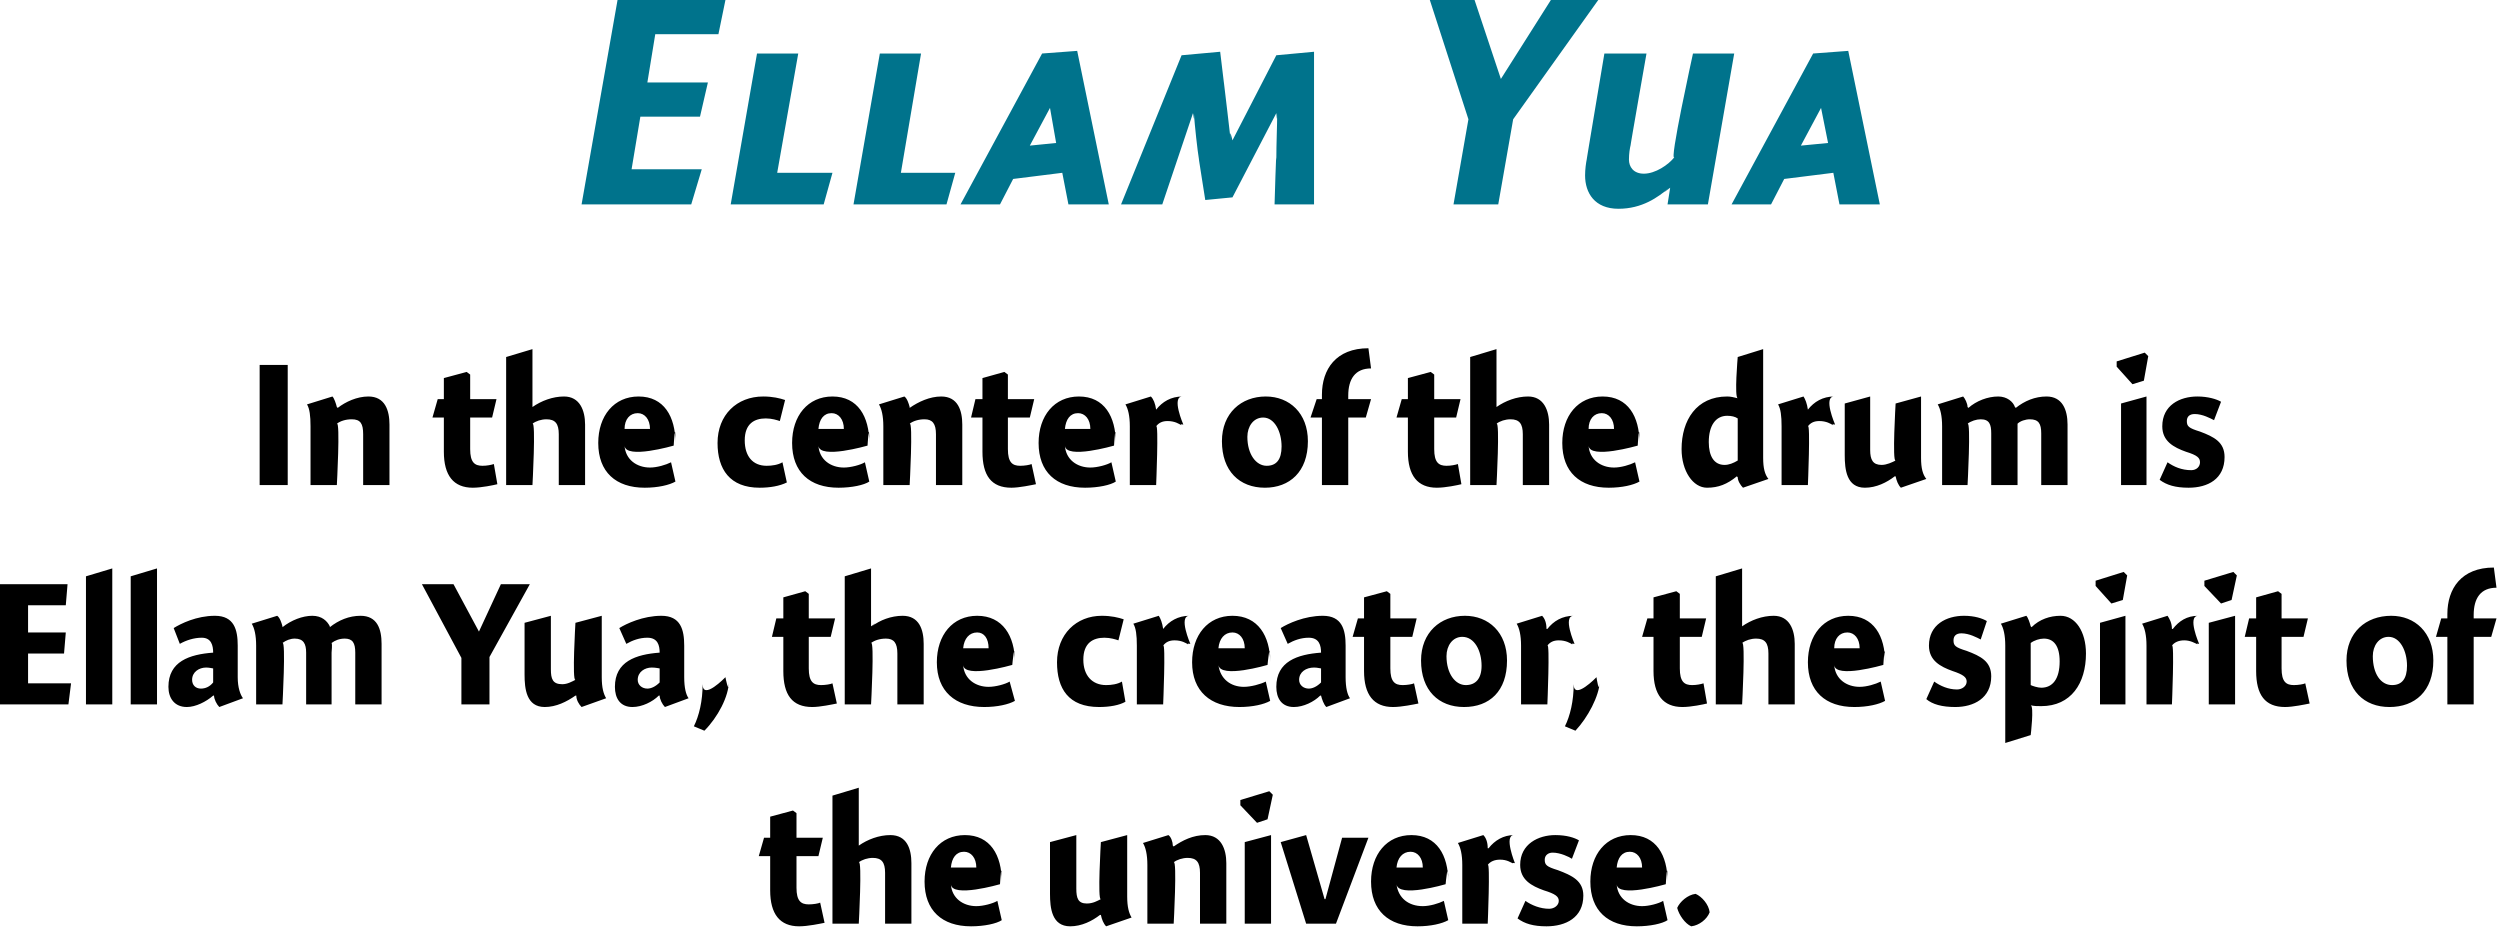
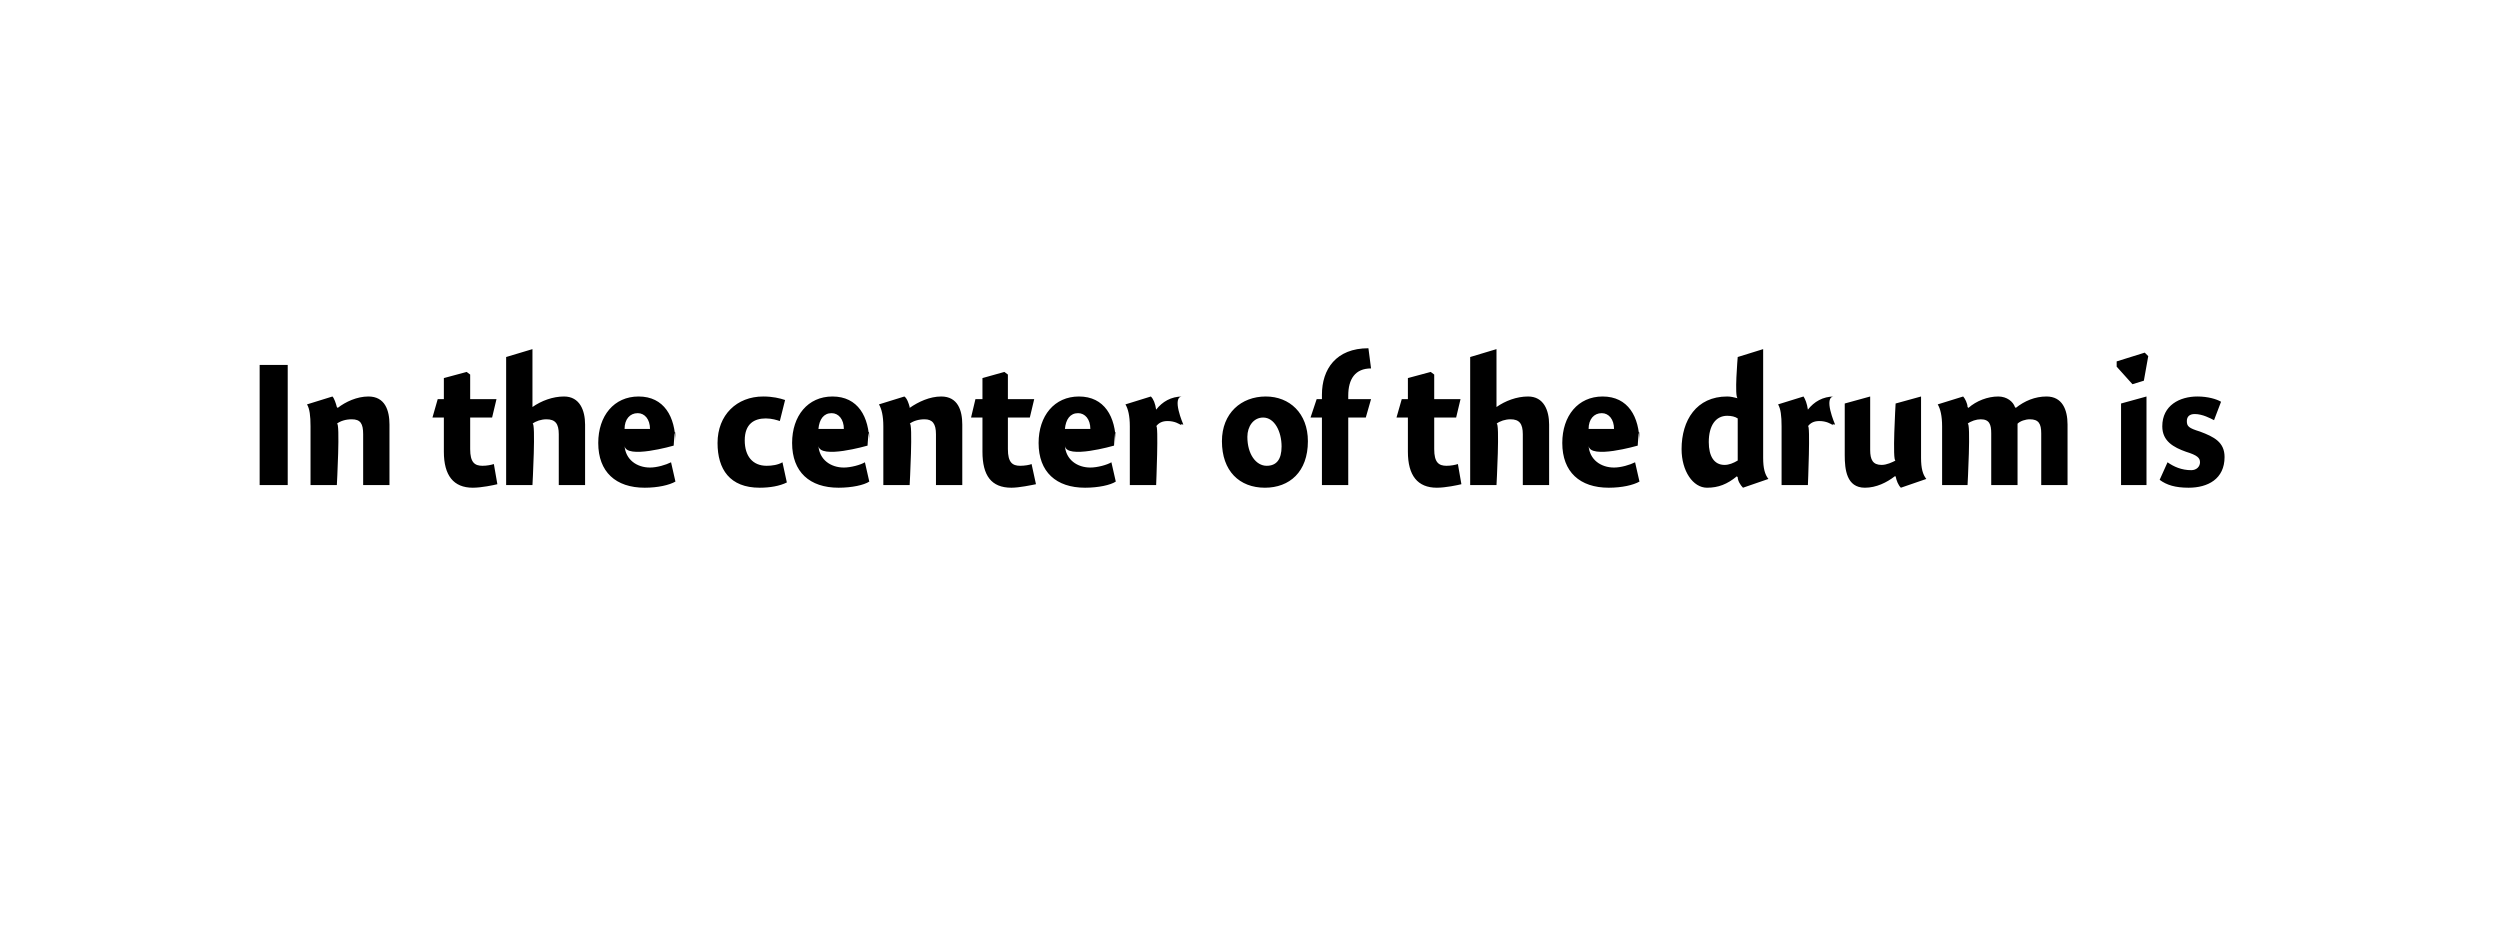
<svg xmlns="http://www.w3.org/2000/svg" version="1.1" style="left: 2.66% !important; width: 95.49% !important;top: 2.85% !important; height71.34% !important;" width="285px" height="106px" viewBox="0 0 285 106">
  <desc>Ellam Yua In the center of the drum is Ellam Yua, the creator, the spirit of the universe.</desc>
  <defs />
  <g id="Group13200">
-     <path d="M 93.8 95.5 L 93.3 97.6 L 90.8 97.6 C 90.8 97.6 90.8 102.7 90.8 101.2 C 90.8 102.7 91.3 103.1 92.2 103.1 C 92.7 103.1 93.3 103.0 93.5 102.9 C 93.5 102.9 94.0 105.2 94.0 105.2 C 93.5 105.3 92.1 105.6 91.1 105.6 C 88.9 105.6 87.8 104.2 87.8 101.5 C 87.8 104.2 87.8 97.6 87.8 97.6 L 86.5 97.6 L 87.1 95.5 L 87.8 95.5 L 87.8 93.1 L 90.4 92.4 L 90.8 92.7 L 90.8 95.5 L 93.8 95.5 Z M 97.9 96.4 C 97.9 96.4 98.9 95.7 97.9 96.4 C 98.9 95.7 100.2 95.2 101.5 95.2 C 103.4 95.2 103.9 96.8 103.9 98.4 C 103.9 96.8 103.9 105.3 103.9 105.3 L 100.9 105.3 C 100.9 105.3 100.9 98.3 100.9 99.5 C 100.9 98.3 100.5 97.8 99.5 97.8 C 98.9 97.8 98.3 98.0 97.9 98.3 C 98.3 98.0 97.9 105.3 97.9 105.3 L 94.9 105.3 L 94.9 90.7 L 97.9 89.8 L 97.9 96.4 Z M 111.3 103.3 C 112.1 103.3 113.2 103.0 113.7 102.7 C 113.7 102.7 114.2 104.9 114.2 104.9 C 113.6 105.3 112.2 105.6 110.7 105.6 C 107.4 105.6 105.4 103.8 105.4 100.5 C 105.4 97.4 107.2 95.2 110.0 95.2 C 112.9 95.2 114.2 97.5 114.2 100.5 C 114.2 97.5 114.0 100.8 114.0 100.8 C 114.0 100.8 108.5 102.4 108.4 100.8 C 108.5 102.4 109.8 103.3 111.3 103.3 Z M 111.3 98.9 C 111.3 97.8 110.7 97.1 109.9 97.1 C 109.0 97.1 108.5 97.8 108.4 98.9 C 108.4 98.9 111.3 98.9 111.3 98.9 Z M 128.5 102.2 C 128.5 103.4 128.7 104.1 129.0 104.6 C 129.0 104.6 126.1 105.6 126.1 105.6 C 125.8 105.3 125.6 104.8 125.5 104.3 C 125.5 104.3 125.4 104.3 125.4 104.3 C 124.5 105.0 123.3 105.6 122.0 105.6 C 119.9 105.6 119.7 103.5 119.7 101.9 C 119.7 103.5 119.7 96.0 119.7 96.0 L 122.7 95.2 C 122.7 95.2 122.7 102.4 122.7 101.3 C 122.7 102.4 122.9 103.0 123.9 103.0 C 124.6 103.0 125.1 102.7 125.5 102.5 C 125.1 102.7 125.5 96.0 125.5 96.0 L 128.5 95.2 C 128.5 95.2 128.5 103.4 128.5 102.2 Z M 133.7 96.4 C 133.7 96.4 133.8 96.5 133.8 96.5 C 134.8 95.8 136.0 95.2 137.4 95.2 C 139.2 95.2 139.8 96.8 139.8 98.4 C 139.8 96.8 139.8 105.3 139.8 105.3 L 136.8 105.3 C 136.8 105.3 136.8 98.3 136.8 99.5 C 136.8 98.3 136.4 97.8 135.4 97.8 C 134.8 97.8 134.2 98.0 133.8 98.3 C 134.2 98.0 133.8 105.3 133.8 105.3 L 130.8 105.3 C 130.8 105.3 130.8 97.4 130.8 98.6 C 130.8 97.4 130.6 96.6 130.3 96.1 C 130.3 96.1 133.2 95.2 133.2 95.2 C 133.5 95.4 133.7 96.0 133.7 96.4 Z M 141.9 105.3 L 141.9 96.0 L 144.9 95.2 L 144.9 105.3 L 141.9 105.3 Z M 145.1 90.6 L 144.5 93.4 L 143.3 93.8 L 141.4 91.8 L 141.4 91.2 L 144.7 90.2 L 145.1 90.6 Z M 153.0 95.5 L 156.0 95.5 L 152.3 105.3 L 148.9 105.3 L 146.0 96.0 L 148.9 95.2 L 151.0 102.5 L 151.1 102.5 L 153.0 95.5 Z M 162.2 103.3 C 163.0 103.3 164.0 103.0 164.6 102.7 C 164.6 102.7 165.1 104.9 165.1 104.9 C 164.4 105.3 163.1 105.6 161.6 105.6 C 158.3 105.6 156.3 103.8 156.3 100.5 C 156.3 97.4 158.1 95.2 160.9 95.2 C 163.8 95.2 165.1 97.5 165.1 100.5 C 165.1 97.5 164.8 100.8 164.8 100.8 C 164.8 100.8 159.4 102.4 159.2 100.8 C 159.4 102.4 160.6 103.3 162.2 103.3 Z M 162.2 98.9 C 162.2 97.8 161.6 97.1 160.8 97.1 C 159.9 97.1 159.3 97.8 159.2 98.9 C 159.2 98.9 162.2 98.9 162.2 98.9 Z M 169.6 96.7 C 169.6 96.7 169.7 96.7 169.7 96.7 C 170.4 95.8 171.4 95.2 172.6 95.2 C 171.4 95.2 172.7 98.4 172.7 98.4 C 172.7 98.4 172.2 98.3 172.6 98.5 C 172.2 98.3 171.8 98.0 171.0 98.0 C 170.4 98.0 169.9 98.2 169.6 98.6 C 169.9 98.2 169.6 105.3 169.6 105.3 L 166.7 105.3 C 166.7 105.3 166.7 97.4 166.7 98.6 C 166.7 97.4 166.5 96.6 166.2 96.1 C 166.2 96.1 169.1 95.2 169.1 95.2 C 169.4 95.5 169.6 96.0 169.6 96.7 Z M 179.2 97.9 C 178.9 97.7 177.9 97.2 177.0 97.2 C 176.5 97.2 176.1 97.5 176.1 98.0 C 176.1 98.6 176.3 98.8 177.6 99.2 C 179.2 99.8 180.5 100.4 180.5 102.1 C 180.5 104.6 178.5 105.6 176.3 105.6 C 174.8 105.6 173.8 105.3 173.0 104.7 C 173.0 104.7 173.9 102.7 173.9 102.7 C 174.6 103.2 175.6 103.6 176.6 103.6 C 177.2 103.6 177.7 103.2 177.7 102.7 C 177.7 102.2 177.3 101.9 176.0 101.5 C 174.6 101.0 173.3 100.3 173.3 98.6 C 173.3 96.2 175.4 95.2 177.3 95.2 C 178.6 95.2 179.5 95.5 180.0 95.8 C 180.0 95.8 179.2 97.9 179.2 97.9 Z M 187.2 103.3 C 188.0 103.3 189.1 103.0 189.6 102.7 C 189.6 102.7 190.1 104.9 190.1 104.9 C 189.5 105.3 188.1 105.6 186.6 105.6 C 183.3 105.6 181.3 103.8 181.3 100.5 C 181.3 97.4 183.1 95.2 185.9 95.2 C 188.8 95.2 190.1 97.5 190.1 100.5 C 190.1 97.5 189.9 100.8 189.9 100.8 C 189.9 100.8 184.4 102.4 184.3 100.8 C 184.4 102.4 185.7 103.3 187.2 103.3 Z M 187.2 98.9 C 187.2 97.8 186.6 97.1 185.8 97.1 C 184.9 97.1 184.4 97.8 184.3 98.9 C 184.3 98.9 187.2 98.9 187.2 98.9 Z M 194.9 104.0 C 194.6 104.8 193.7 105.5 192.8 105.6 C 192.1 105.3 191.4 104.3 191.2 103.5 C 191.5 102.8 192.4 102.0 193.3 101.9 C 194.0 102.2 194.8 103.1 194.9 104.0 Z " stroke="none" fill="#000" />
-     <path d="M 3.2 72.1 L 7.5 72.1 L 7.3 74.5 L 3.2 74.5 L 3.2 77.9 L 8.1 77.9 L 7.8 80.3 L 0.0 80.3 L 0.0 66.6 L 7.7 66.6 L 7.5 69.0 L 3.2 69.0 L 3.2 72.1 Z M 12.8 80.3 L 9.8 80.3 L 9.8 65.7 L 12.8 64.8 L 12.8 80.3 Z M 17.9 80.3 L 14.9 80.3 L 14.9 65.7 L 17.9 64.8 L 17.9 80.3 Z M 25.0 80.6 C 24.7 80.3 24.4 79.7 24.4 79.3 C 24.4 79.3 24.3 79.3 24.3 79.3 C 23.5 80.0 22.3 80.6 21.3 80.6 C 19.9 80.6 19.2 79.6 19.2 78.3 C 19.2 75.4 21.6 74.6 24.3 74.4 C 24.3 73.6 24.1 72.7 23.0 72.7 C 22.1 72.7 21.2 73.0 20.5 73.4 C 20.5 73.4 19.8 71.6 19.8 71.6 C 20.6 71.1 22.4 70.2 24.5 70.2 C 26.7 70.2 27.1 71.8 27.1 73.6 C 27.1 73.6 27.1 77.2 27.1 77.2 C 27.1 78.4 27.4 79.2 27.7 79.6 C 27.7 79.6 25.0 80.6 25.0 80.6 Z M 24.3 76.2 C 24.2 76.2 23.9 76.1 23.5 76.1 C 22.7 76.1 21.9 76.6 21.9 77.5 C 21.9 78.1 22.3 78.5 22.9 78.5 C 23.4 78.5 23.9 78.3 24.3 77.8 C 24.3 77.8 24.3 76.2 24.3 76.2 Z M 32.2 71.4 C 32.2 71.4 32.2 71.5 32.2 71.5 C 33.2 70.7 34.5 70.2 35.6 70.2 C 36.7 70.2 37.3 70.8 37.6 71.4 C 37.6 71.4 37.6 71.5 37.6 71.5 C 38.6 70.7 39.8 70.2 41.1 70.2 C 43.0 70.2 43.5 71.7 43.5 73.4 C 43.5 71.7 43.5 80.3 43.5 80.3 L 40.5 80.3 C 40.5 80.3 40.5 73.3 40.5 74.4 C 40.5 73.3 40.2 72.8 39.3 72.8 C 38.7 72.8 38.2 73.0 37.8 73.3 C 37.9 73.5 37.8 74.2 37.8 74.4 C 37.8 74.2 37.8 80.3 37.8 80.3 L 34.9 80.3 C 34.9 80.3 34.9 73.4 34.9 74.4 C 34.9 73.4 34.6 72.8 33.6 72.8 C 33.1 72.8 32.6 73.0 32.2 73.3 C 32.6 73.0 32.2 80.3 32.2 80.3 L 29.2 80.3 C 29.2 80.3 29.2 72.4 29.2 73.6 C 29.2 72.4 29.0 71.6 28.7 71.1 C 28.7 71.1 31.6 70.2 31.6 70.2 C 31.9 70.4 32.1 71.0 32.2 71.4 Z M 57.1 66.6 L 60.4 66.6 L 55.8 74.9 L 55.8 80.3 L 52.6 80.3 L 52.6 75.0 L 48.1 66.6 L 51.7 66.6 L 54.6 72.0 L 57.1 66.6 Z M 68.6 77.2 C 68.6 78.4 68.8 79.1 69.1 79.6 C 69.1 79.6 66.3 80.6 66.3 80.6 C 66.0 80.3 65.7 79.8 65.7 79.3 C 65.7 79.3 65.6 79.3 65.6 79.3 C 64.6 80.0 63.4 80.6 62.1 80.6 C 60.0 80.6 59.8 78.5 59.8 76.9 C 59.8 78.5 59.8 71.0 59.8 71.0 L 62.8 70.2 C 62.8 70.2 62.8 77.4 62.8 76.3 C 62.8 77.4 63.0 78.0 64.1 78.0 C 64.7 78.0 65.2 77.7 65.6 77.5 C 65.2 77.7 65.6 71.0 65.6 71.0 L 68.6 70.2 C 68.6 70.2 68.6 78.4 68.6 77.2 Z M 75.8 80.6 C 75.5 80.3 75.2 79.7 75.2 79.3 C 75.2 79.3 75.1 79.3 75.1 79.3 C 74.4 80.0 73.2 80.6 72.1 80.6 C 70.7 80.6 70.1 79.6 70.1 78.3 C 70.1 75.4 72.5 74.6 75.2 74.4 C 75.2 73.6 75.0 72.7 73.8 72.7 C 72.9 72.7 72.1 73.0 71.4 73.4 C 71.4 73.4 70.6 71.6 70.6 71.6 C 71.4 71.1 73.3 70.2 75.4 70.2 C 77.6 70.2 78.0 71.8 78.0 73.6 C 78.0 73.6 78.0 77.2 78.0 77.2 C 78.0 78.4 78.2 79.2 78.5 79.6 C 78.5 79.6 75.8 80.6 75.8 80.6 Z M 75.2 76.2 C 75.1 76.2 74.8 76.1 74.3 76.1 C 73.5 76.1 72.7 76.6 72.7 77.5 C 72.7 78.1 73.2 78.5 73.8 78.5 C 74.2 78.5 74.7 78.3 75.2 77.8 C 75.2 77.8 75.2 76.2 75.2 76.2 Z M 83.1 77.6 C 83.1 79.4 81.8 81.8 80.3 83.3 C 80.3 83.3 79.1 82.8 79.1 82.8 C 79.7 81.6 80.1 79.9 80.1 78.0 C 80.1 79.9 82.7 77.2 82.7 77.2 C 82.7 77.2 83.1 79.4 83.1 77.6 Z M 95.2 70.5 L 94.7 72.6 L 92.2 72.6 C 92.2 72.6 92.2 77.7 92.2 76.2 C 92.2 77.7 92.7 78.1 93.6 78.1 C 94.1 78.1 94.7 78.0 94.9 77.9 C 94.9 77.9 95.4 80.2 95.4 80.2 C 94.9 80.3 93.5 80.6 92.6 80.6 C 90.3 80.6 89.3 79.2 89.3 76.5 C 89.3 79.2 89.3 72.6 89.3 72.6 L 88.0 72.6 L 88.5 70.5 L 89.3 70.5 L 89.3 68.1 L 91.8 67.4 L 92.2 67.7 L 92.2 70.5 L 95.2 70.5 Z M 99.3 71.4 C 99.3 71.4 100.3 70.7 99.4 71.4 C 100.3 70.7 101.6 70.2 102.9 70.2 C 104.8 70.2 105.3 71.8 105.3 73.4 C 105.3 71.8 105.3 80.3 105.3 80.3 L 102.3 80.3 C 102.3 80.3 102.3 73.3 102.3 74.5 C 102.3 73.3 101.9 72.8 101.0 72.8 C 100.3 72.8 99.7 73.0 99.3 73.3 C 99.7 73.0 99.3 80.3 99.3 80.3 L 96.3 80.3 L 96.3 65.7 L 99.3 64.8 L 99.3 71.4 Z M 112.7 78.3 C 113.5 78.3 114.6 78.0 115.1 77.7 C 115.1 77.7 115.7 79.9 115.7 79.9 C 115.0 80.3 113.7 80.6 112.2 80.6 C 108.9 80.6 106.8 78.8 106.8 75.5 C 106.8 72.4 108.6 70.2 111.4 70.2 C 114.3 70.2 115.7 72.5 115.7 75.5 C 115.7 72.5 115.4 75.8 115.4 75.8 C 115.4 75.8 109.9 77.4 109.8 75.8 C 109.9 77.4 111.2 78.3 112.7 78.3 Z M 112.7 73.9 C 112.7 72.8 112.2 72.1 111.4 72.1 C 110.5 72.1 109.9 72.8 109.8 73.9 C 109.8 73.9 112.7 73.9 112.7 73.9 Z M 127.5 73.0 C 127.2 72.9 126.6 72.7 125.9 72.7 C 124.6 72.7 123.5 73.3 123.5 75.2 C 123.5 77.0 124.5 78.1 126.1 78.1 C 126.7 78.1 127.4 78.0 127.9 77.7 C 127.9 77.7 128.3 80.0 128.3 80.0 C 127.6 80.4 126.5 80.6 125.3 80.6 C 121.8 80.6 120.5 78.5 120.5 75.5 C 120.5 72.3 122.7 70.2 125.6 70.2 C 126.7 70.2 127.5 70.4 128.1 70.6 C 128.1 70.6 127.5 73.0 127.5 73.0 Z M 132.6 71.7 C 132.6 71.7 132.6 71.7 132.6 71.7 C 133.3 70.8 134.3 70.2 135.6 70.2 C 134.3 70.2 135.7 73.4 135.7 73.4 C 135.7 73.4 135.2 73.3 135.5 73.5 C 135.2 73.3 134.7 73.0 133.9 73.0 C 133.3 73.0 132.9 73.2 132.6 73.6 C 132.9 73.2 132.6 80.3 132.6 80.3 L 129.6 80.3 C 129.6 80.3 129.6 72.4 129.6 73.6 C 129.6 72.4 129.5 71.6 129.2 71.1 C 129.2 71.1 132.1 70.2 132.1 70.2 C 132.3 70.5 132.5 71.0 132.6 71.7 Z M 141.8 78.3 C 142.6 78.3 143.7 78.0 144.3 77.7 C 144.3 77.7 144.8 79.9 144.8 79.9 C 144.1 80.3 142.8 80.6 141.3 80.6 C 138.0 80.6 135.9 78.8 135.9 75.5 C 135.9 72.4 137.7 70.2 140.5 70.2 C 143.4 70.2 144.8 72.5 144.8 75.5 C 144.8 72.5 144.5 75.8 144.5 75.8 C 144.5 75.8 139.1 77.4 138.9 75.8 C 139.1 77.4 140.3 78.3 141.8 78.3 Z M 141.9 73.9 C 141.9 72.8 141.3 72.1 140.5 72.1 C 139.6 72.1 139.0 72.8 138.9 73.9 C 138.9 73.9 141.9 73.9 141.9 73.9 Z M 151.2 80.6 C 150.9 80.3 150.7 79.7 150.6 79.3 C 150.6 79.3 150.5 79.3 150.5 79.3 C 149.8 80.0 148.6 80.6 147.5 80.6 C 146.1 80.6 145.5 79.6 145.5 78.3 C 145.5 75.4 147.9 74.6 150.6 74.4 C 150.6 73.6 150.4 72.7 149.2 72.7 C 148.3 72.7 147.5 73.0 146.8 73.4 C 146.8 73.4 146.0 71.6 146.0 71.6 C 146.8 71.1 148.7 70.2 150.8 70.2 C 153.0 70.2 153.4 71.8 153.4 73.6 C 153.4 73.6 153.4 77.2 153.4 77.2 C 153.4 78.4 153.6 79.2 153.9 79.6 C 153.9 79.6 151.2 80.6 151.2 80.6 Z M 150.6 76.2 C 150.5 76.2 150.2 76.1 149.8 76.1 C 148.9 76.1 148.1 76.6 148.1 77.5 C 148.1 78.1 148.6 78.5 149.2 78.5 C 149.6 78.5 150.1 78.3 150.6 77.8 C 150.6 77.8 150.6 76.2 150.6 76.2 Z M 161.5 70.5 L 161.0 72.6 L 158.5 72.6 C 158.5 72.6 158.5 77.7 158.5 76.2 C 158.5 77.7 159.0 78.1 159.9 78.1 C 160.4 78.1 161.0 78.0 161.2 77.9 C 161.2 77.9 161.7 80.2 161.7 80.2 C 161.2 80.3 159.8 80.6 158.8 80.6 C 156.6 80.6 155.5 79.2 155.5 76.5 C 155.5 79.2 155.5 72.6 155.5 72.6 L 154.2 72.6 L 154.8 70.5 L 155.5 70.5 L 155.5 68.1 L 158.1 67.4 L 158.5 67.7 L 158.5 70.5 L 161.5 70.5 Z M 166.9 80.6 C 164.0 80.6 162.0 78.7 162.0 75.3 C 162.0 72.1 164.2 70.2 167.0 70.2 C 169.7 70.2 171.8 72.1 171.8 75.3 C 171.8 78.8 169.8 80.6 166.9 80.6 Z M 166.7 72.6 C 165.6 72.6 164.9 73.6 164.9 74.8 C 164.9 76.8 165.9 78.1 167.1 78.1 C 168.2 78.1 168.9 77.4 168.9 75.9 C 168.9 74.2 168.1 72.6 166.7 72.6 Z M 176.3 71.7 C 176.3 71.7 176.4 71.7 176.4 71.7 C 177.1 70.8 178.1 70.2 179.4 70.2 C 178.1 70.2 179.5 73.4 179.5 73.4 C 179.5 73.4 179.0 73.3 179.3 73.5 C 179.0 73.3 178.5 73.0 177.7 73.0 C 177.1 73.0 176.7 73.2 176.4 73.6 C 176.7 73.2 176.4 80.3 176.4 80.3 L 173.4 80.3 C 173.4 80.3 173.4 72.4 173.4 73.6 C 173.4 72.4 173.2 71.6 172.9 71.1 C 172.9 71.1 175.8 70.2 175.8 70.2 C 176.1 70.5 176.3 71.0 176.3 71.7 Z M 182.4 77.6 C 182.3 79.4 181.0 81.8 179.6 83.3 C 179.6 83.3 178.4 82.8 178.4 82.8 C 179.0 81.6 179.4 79.9 179.4 78.0 C 179.4 79.9 182.0 77.2 182.0 77.2 C 182.0 77.2 182.3 79.4 182.4 77.6 Z M 194.5 70.5 L 194.0 72.6 L 191.5 72.6 C 191.5 72.6 191.5 77.7 191.5 76.2 C 191.5 77.7 192.0 78.1 192.9 78.1 C 193.4 78.1 193.9 78.0 194.2 77.9 C 194.2 77.9 194.6 80.2 194.6 80.2 C 194.2 80.3 192.8 80.6 191.8 80.6 C 189.6 80.6 188.5 79.2 188.5 76.5 C 188.5 79.2 188.5 72.6 188.5 72.6 L 187.2 72.6 L 187.8 70.5 L 188.5 70.5 L 188.5 68.1 L 191.1 67.4 L 191.5 67.7 L 191.5 70.5 L 194.5 70.5 Z M 198.6 71.4 C 198.6 71.4 199.6 70.7 198.6 71.4 C 199.6 70.7 200.9 70.2 202.2 70.2 C 204.0 70.2 204.6 71.8 204.6 73.4 C 204.6 71.8 204.6 80.3 204.6 80.3 L 201.6 80.3 C 201.6 80.3 201.6 73.3 201.6 74.5 C 201.6 73.3 201.2 72.8 200.2 72.8 C 199.6 72.8 199.0 73.0 198.6 73.3 C 199.0 73.0 198.6 80.3 198.6 80.3 L 195.6 80.3 L 195.6 65.7 L 198.6 64.8 L 198.6 71.4 Z M 212.0 78.3 C 212.8 78.3 213.8 78.0 214.4 77.7 C 214.4 77.7 214.9 79.9 214.9 79.9 C 214.2 80.3 212.9 80.6 211.4 80.6 C 208.1 80.6 206.1 78.8 206.1 75.5 C 206.1 72.4 207.9 70.2 210.7 70.2 C 213.6 70.2 214.9 72.5 214.9 75.5 C 214.9 72.5 214.7 75.8 214.7 75.8 C 214.7 75.8 209.2 77.4 209.1 75.8 C 209.2 77.4 210.5 78.3 212.0 78.3 Z M 212.0 73.9 C 212.0 72.8 211.4 72.1 210.6 72.1 C 209.7 72.1 209.1 72.8 209.1 73.9 C 209.1 73.9 212.0 73.9 212.0 73.9 Z M 225.8 72.9 C 225.4 72.7 224.5 72.2 223.6 72.2 C 223.0 72.2 222.7 72.5 222.7 73.0 C 222.7 73.6 222.9 73.8 224.2 74.2 C 225.8 74.8 227.0 75.4 227.0 77.1 C 227.0 79.6 225.0 80.6 222.9 80.6 C 221.4 80.6 220.3 80.3 219.6 79.7 C 219.6 79.7 220.5 77.7 220.5 77.7 C 221.2 78.2 222.1 78.6 223.1 78.6 C 223.7 78.6 224.2 78.2 224.2 77.7 C 224.2 77.2 223.8 76.9 222.6 76.5 C 221.2 76.0 219.9 75.3 219.9 73.6 C 219.9 71.2 221.9 70.2 223.9 70.2 C 225.1 70.2 226.0 70.5 226.5 70.8 C 226.5 70.8 225.8 72.9 225.8 72.9 Z M 231.5 71.4 C 231.5 71.4 231.6 71.5 231.6 71.5 C 232.5 70.6 233.7 70.2 234.9 70.2 C 236.6 70.2 237.8 72.0 237.8 74.5 C 237.8 77.9 236.1 80.5 232.7 80.5 C 232.2 80.5 231.9 80.5 231.5 80.4 C 231.9 80.5 231.5 83.8 231.5 83.8 L 228.6 84.7 C 228.6 84.7 228.6 72.4 228.6 73.6 C 228.6 72.4 228.4 71.6 228.1 71.1 C 228.1 71.1 231.0 70.2 231.0 70.2 C 231.2 70.4 231.4 71.0 231.5 71.4 Z M 232.7 78.4 C 234.0 78.4 234.8 77.4 234.8 75.4 C 234.8 73.6 234.1 72.8 233.0 72.8 C 232.5 72.8 231.9 73.0 231.5 73.3 C 231.5 73.3 231.5 78.1 231.5 78.1 C 231.7 78.2 232.3 78.4 232.7 78.4 Z M 239.4 80.3 L 239.4 71.0 L 242.3 70.2 L 242.3 80.3 L 239.4 80.3 Z M 242.5 65.6 L 242.0 68.4 L 240.7 68.8 L 238.9 66.8 L 238.9 66.2 L 242.1 65.2 L 242.5 65.6 Z M 247.6 71.7 C 247.6 71.7 247.7 71.7 247.7 71.7 C 248.4 70.8 249.3 70.2 250.6 70.2 C 249.3 70.2 250.7 73.4 250.7 73.4 C 250.7 73.4 250.2 73.3 250.6 73.5 C 250.2 73.3 249.7 73.0 249.0 73.0 C 248.4 73.0 247.9 73.2 247.6 73.6 C 247.9 73.2 247.6 80.3 247.6 80.3 L 244.7 80.3 C 244.7 80.3 244.7 72.4 244.7 73.6 C 244.7 72.4 244.5 71.6 244.2 71.1 C 244.2 71.1 247.1 70.2 247.1 70.2 C 247.3 70.5 247.6 71.0 247.6 71.7 Z M 251.8 80.3 L 251.8 71.0 L 254.8 70.2 L 254.8 80.3 L 251.8 80.3 Z M 255.0 65.6 L 254.4 68.4 L 253.2 68.8 L 251.3 66.8 L 251.3 66.2 L 254.6 65.2 L 255.0 65.6 Z M 263.1 70.5 L 262.6 72.6 L 260.1 72.6 C 260.1 72.6 260.1 77.7 260.1 76.2 C 260.1 77.7 260.6 78.1 261.5 78.1 C 262.0 78.1 262.6 78.0 262.8 77.9 C 262.8 77.9 263.3 80.2 263.3 80.2 C 262.8 80.3 261.4 80.6 260.5 80.6 C 258.2 80.6 257.2 79.2 257.2 76.5 C 257.2 79.2 257.2 72.6 257.2 72.6 L 255.9 72.6 L 256.4 70.5 L 257.2 70.5 L 257.2 68.1 L 259.7 67.4 L 260.1 67.7 L 260.1 70.5 L 263.1 70.5 Z M 272.4 80.6 C 269.5 80.6 267.5 78.7 267.5 75.3 C 267.5 72.1 269.7 70.2 272.6 70.2 C 275.3 70.2 277.4 72.1 277.4 75.3 C 277.4 78.8 275.3 80.6 272.4 80.6 Z M 272.3 72.6 C 271.2 72.6 270.5 73.6 270.5 74.8 C 270.5 76.8 271.4 78.1 272.7 78.1 C 273.8 78.1 274.4 77.4 274.4 75.9 C 274.4 74.2 273.6 72.6 272.3 72.6 Z M 279.0 70.5 C 279.0 70.5 279.0 67.1 279.0 70.0 C 279.0 67.1 280.6 64.7 284.3 64.7 C 284.3 64.7 284.6 67.0 284.6 67.0 C 282.8 67.0 282.0 68.2 282.0 70.1 C 282.0 68.2 282.0 70.5 282.0 70.5 L 284.6 70.5 L 284.0 72.6 L 282.0 72.6 L 282.0 80.3 L 279.0 80.3 L 279.0 72.6 L 277.7 72.6 L 278.3 70.5 L 279.0 70.5 Z " stroke="none" fill="#000" />
    <path d="M 32.8 41.6 L 32.8 55.3 L 29.6 55.3 L 29.6 41.6 L 32.8 41.6 Z M 38.4 46.4 C 38.4 46.4 38.5 46.5 38.5 46.5 C 39.4 45.8 40.7 45.2 42.0 45.2 C 43.9 45.2 44.4 46.8 44.4 48.4 C 44.4 46.8 44.4 55.3 44.4 55.3 L 41.4 55.3 C 41.4 55.3 41.4 48.3 41.4 49.5 C 41.4 48.3 41.1 47.8 40.1 47.8 C 39.4 47.8 38.8 48.0 38.4 48.3 C 38.8 48.0 38.4 55.3 38.4 55.3 L 35.4 55.3 C 35.4 55.3 35.4 47.4 35.4 48.6 C 35.4 47.4 35.3 46.6 35.0 46.1 C 35.0 46.1 37.9 45.2 37.9 45.2 C 38.1 45.4 38.3 46.0 38.4 46.4 Z M 56.6 45.5 L 56.1 47.6 L 53.6 47.6 C 53.6 47.6 53.6 52.7 53.6 51.2 C 53.6 52.7 54.1 53.1 55.0 53.1 C 55.5 53.1 56.0 53.0 56.3 52.9 C 56.3 52.9 56.7 55.2 56.7 55.2 C 56.3 55.3 54.9 55.6 53.9 55.6 C 51.7 55.6 50.6 54.2 50.6 51.5 C 50.6 54.2 50.6 47.6 50.6 47.6 L 49.3 47.6 L 49.9 45.5 L 50.6 45.5 L 50.6 43.1 L 53.2 42.4 L 53.6 42.7 L 53.6 45.5 L 56.6 45.5 Z M 60.7 46.4 C 60.7 46.4 61.7 45.7 60.7 46.4 C 61.7 45.7 63.0 45.2 64.3 45.2 C 66.1 45.2 66.7 46.8 66.7 48.4 C 66.7 46.8 66.7 55.3 66.7 55.3 L 63.7 55.3 C 63.7 55.3 63.7 48.3 63.7 49.5 C 63.7 48.3 63.3 47.8 62.3 47.8 C 61.7 47.8 61.1 48.0 60.7 48.3 C 61.1 48.0 60.7 55.3 60.7 55.3 L 57.7 55.3 L 57.7 40.7 L 60.7 39.8 L 60.7 46.4 Z M 74.1 53.3 C 74.9 53.3 75.9 53.0 76.5 52.7 C 76.5 52.7 77.0 54.9 77.0 54.9 C 76.3 55.3 75.0 55.6 73.5 55.6 C 70.2 55.6 68.2 53.8 68.2 50.5 C 68.2 47.4 70.0 45.2 72.8 45.2 C 75.7 45.2 77.0 47.5 77.0 50.5 C 77.0 47.5 76.8 50.8 76.8 50.8 C 76.8 50.8 71.3 52.4 71.2 50.8 C 71.3 52.4 72.6 53.3 74.1 53.3 Z M 74.1 48.9 C 74.1 47.8 73.5 47.1 72.7 47.1 C 71.8 47.1 71.2 47.8 71.2 48.9 C 71.2 48.9 74.1 48.9 74.1 48.9 Z M 88.9 48.0 C 88.6 47.9 88.0 47.7 87.3 47.7 C 86.0 47.7 84.9 48.3 84.9 50.2 C 84.9 52.0 85.8 53.1 87.4 53.1 C 88.0 53.1 88.7 53.0 89.2 52.7 C 89.2 52.7 89.7 55.0 89.7 55.0 C 88.9 55.4 87.8 55.6 86.6 55.6 C 83.2 55.6 81.8 53.5 81.8 50.5 C 81.8 47.3 84.0 45.2 87.0 45.2 C 88.1 45.2 88.9 45.4 89.5 45.6 C 89.5 45.6 88.9 48.0 88.9 48.0 Z M 96.2 53.3 C 97.0 53.3 98.1 53.0 98.6 52.7 C 98.6 52.7 99.1 54.9 99.1 54.9 C 98.5 55.3 97.1 55.6 95.6 55.6 C 92.3 55.6 90.3 53.8 90.3 50.5 C 90.3 47.4 92.1 45.2 94.9 45.2 C 97.8 45.2 99.1 47.5 99.1 50.5 C 99.1 47.5 98.9 50.8 98.9 50.8 C 98.9 50.8 93.4 52.4 93.3 50.8 C 93.4 52.4 94.7 53.3 96.2 53.3 Z M 96.2 48.9 C 96.2 47.8 95.6 47.1 94.8 47.1 C 93.9 47.1 93.4 47.8 93.3 48.9 C 93.3 48.9 96.2 48.9 96.2 48.9 Z M 103.7 46.4 C 103.7 46.4 103.7 46.5 103.7 46.5 C 104.7 45.8 106.0 45.2 107.3 45.2 C 109.2 45.2 109.7 46.8 109.7 48.4 C 109.7 46.8 109.7 55.3 109.7 55.3 L 106.7 55.3 C 106.7 55.3 106.7 48.3 106.7 49.5 C 106.7 48.3 106.3 47.8 105.4 47.8 C 104.7 47.8 104.1 48.0 103.7 48.3 C 104.1 48.0 103.7 55.3 103.7 55.3 L 100.7 55.3 C 100.7 55.3 100.7 47.4 100.7 48.6 C 100.7 47.4 100.5 46.6 100.2 46.1 C 100.2 46.1 103.1 45.2 103.1 45.2 C 103.4 45.4 103.6 46.0 103.7 46.4 Z M 117.9 45.5 L 117.4 47.6 L 114.9 47.6 C 114.9 47.6 114.9 52.7 114.9 51.2 C 114.9 52.7 115.4 53.1 116.3 53.1 C 116.8 53.1 117.4 53.0 117.6 52.9 C 117.6 52.9 118.1 55.2 118.1 55.2 C 117.6 55.3 116.2 55.6 115.3 55.6 C 113.0 55.6 112.0 54.2 112.0 51.5 C 112.0 54.2 112.0 47.6 112.0 47.6 L 110.7 47.6 L 111.2 45.5 L 112.0 45.5 L 112.0 43.1 L 114.5 42.4 L 114.9 42.7 L 114.9 45.5 L 117.9 45.5 Z M 124.3 53.3 C 125.1 53.3 126.2 53.0 126.7 52.7 C 126.7 52.7 127.2 54.9 127.2 54.9 C 126.6 55.3 125.2 55.6 123.7 55.6 C 120.4 55.6 118.4 53.8 118.4 50.5 C 118.4 47.4 120.2 45.2 123.0 45.2 C 125.9 45.2 127.2 47.5 127.2 50.5 C 127.2 47.5 127.0 50.8 127.0 50.8 C 127.0 50.8 121.5 52.4 121.4 50.8 C 121.5 52.4 122.8 53.3 124.3 53.3 Z M 124.3 48.9 C 124.3 47.8 123.7 47.1 122.9 47.1 C 122.0 47.1 121.5 47.8 121.4 48.9 C 121.4 48.9 124.3 48.9 124.3 48.9 Z M 131.8 46.7 C 131.8 46.7 131.8 46.7 131.8 46.7 C 132.5 45.8 133.5 45.2 134.8 45.2 C 133.5 45.2 134.9 48.4 134.9 48.4 C 134.9 48.4 134.4 48.3 134.7 48.5 C 134.4 48.3 133.9 48.0 133.1 48.0 C 132.5 48.0 132.1 48.2 131.8 48.6 C 132.1 48.2 131.8 55.3 131.8 55.3 L 128.8 55.3 C 128.8 55.3 128.8 47.4 128.8 48.6 C 128.8 47.4 128.6 46.6 128.3 46.1 C 128.3 46.1 131.2 45.2 131.2 45.2 C 131.5 45.5 131.7 46.0 131.8 46.7 Z M 144.2 55.6 C 141.3 55.6 139.3 53.7 139.3 50.3 C 139.3 47.1 141.5 45.2 144.3 45.2 C 147.0 45.2 149.1 47.1 149.1 50.3 C 149.1 53.8 147.0 55.6 144.2 55.6 Z M 144.0 47.6 C 142.9 47.6 142.2 48.6 142.2 49.8 C 142.2 51.8 143.2 53.1 144.4 53.1 C 145.5 53.1 146.1 52.4 146.1 50.9 C 146.1 49.2 145.3 47.6 144.0 47.6 Z M 150.7 45.5 C 150.7 45.5 150.7 42.1 150.7 45.0 C 150.7 42.1 152.3 39.7 156.0 39.7 C 156.0 39.7 156.3 42.0 156.3 42.0 C 154.5 42.0 153.7 43.2 153.7 45.1 C 153.7 43.2 153.7 45.5 153.7 45.5 L 156.3 45.5 L 155.7 47.6 L 153.7 47.6 L 153.7 55.3 L 150.7 55.3 L 150.7 47.6 L 149.4 47.6 L 150.1 45.5 L 150.7 45.5 Z M 166.5 45.5 L 166.0 47.6 L 163.5 47.6 C 163.5 47.6 163.5 52.7 163.5 51.2 C 163.5 52.7 164.0 53.1 164.9 53.1 C 165.4 53.1 165.9 53.0 166.2 52.9 C 166.2 52.9 166.6 55.2 166.6 55.2 C 166.2 55.3 164.8 55.6 163.8 55.6 C 161.6 55.6 160.5 54.2 160.5 51.5 C 160.5 54.2 160.5 47.6 160.5 47.6 L 159.2 47.6 L 159.8 45.5 L 160.5 45.5 L 160.5 43.1 L 163.1 42.4 L 163.5 42.7 L 163.5 45.5 L 166.5 45.5 Z M 170.6 46.4 C 170.6 46.4 171.6 45.7 170.6 46.4 C 171.6 45.7 172.9 45.2 174.2 45.2 C 176.0 45.2 176.6 46.8 176.6 48.4 C 176.6 46.8 176.6 55.3 176.6 55.3 L 173.6 55.3 C 173.6 55.3 173.6 48.3 173.6 49.5 C 173.6 48.3 173.2 47.8 172.2 47.8 C 171.6 47.8 171.0 48.0 170.6 48.3 C 171.0 48.0 170.6 55.3 170.6 55.3 L 167.6 55.3 L 167.6 40.7 L 170.6 39.8 L 170.6 46.4 Z M 184.0 53.3 C 184.8 53.3 185.8 53.0 186.4 52.7 C 186.4 52.7 186.9 54.9 186.9 54.9 C 186.2 55.3 184.9 55.6 183.4 55.6 C 180.1 55.6 178.1 53.8 178.1 50.5 C 178.1 47.4 179.9 45.2 182.7 45.2 C 185.6 45.2 186.9 47.5 186.9 50.5 C 186.9 47.5 186.7 50.8 186.7 50.8 C 186.7 50.8 181.2 52.4 181.1 50.8 C 181.2 52.4 182.5 53.3 184.0 53.3 Z M 184.0 48.9 C 184.0 47.8 183.4 47.1 182.6 47.1 C 181.7 47.1 181.1 47.8 181.1 48.9 C 181.1 48.9 184.0 48.9 184.0 48.9 Z M 201.0 52.2 C 201.0 53.4 201.2 54.1 201.6 54.6 C 201.6 54.6 198.7 55.6 198.7 55.6 C 198.4 55.3 198.1 54.8 198.1 54.4 C 198.1 54.4 198.0 54.3 198.0 54.3 C 196.9 55.2 195.9 55.6 194.6 55.6 C 193.0 55.6 191.7 53.7 191.7 51.2 C 191.7 47.9 193.4 45.2 196.9 45.2 C 197.3 45.2 197.7 45.3 198.1 45.4 C 197.7 45.3 198.1 40.7 198.1 40.7 L 201.0 39.8 C 201.0 39.8 201.0 53.4 201.0 52.2 Z M 196.9 47.4 C 195.6 47.4 194.8 48.5 194.8 50.4 C 194.8 52.0 195.4 53.0 196.6 53.0 C 197.1 53.0 197.6 52.8 198.1 52.5 C 198.1 52.5 198.1 47.7 198.1 47.7 C 197.8 47.5 197.4 47.4 196.9 47.4 Z M 206.1 46.7 C 206.1 46.7 206.1 46.7 206.1 46.7 C 206.8 45.8 207.8 45.2 209.1 45.2 C 207.8 45.2 209.2 48.4 209.2 48.4 C 209.2 48.4 208.7 48.3 209.0 48.5 C 208.7 48.3 208.2 48.0 207.4 48.0 C 206.8 48.0 206.4 48.2 206.1 48.6 C 206.4 48.2 206.1 55.3 206.1 55.3 L 203.1 55.3 C 203.1 55.3 203.1 47.4 203.1 48.6 C 203.1 47.4 203.0 46.6 202.7 46.1 C 202.7 46.1 205.6 45.2 205.6 45.2 C 205.8 45.5 206.0 46.0 206.1 46.7 Z M 219.0 52.2 C 219.0 53.4 219.2 54.1 219.6 54.6 C 219.6 54.6 216.7 55.6 216.7 55.6 C 216.4 55.3 216.2 54.8 216.1 54.3 C 216.1 54.3 216.0 54.3 216.0 54.3 C 215.1 55.0 213.9 55.6 212.6 55.6 C 210.5 55.6 210.3 53.5 210.3 51.9 C 210.3 53.5 210.3 46.0 210.3 46.0 L 213.2 45.2 C 213.2 45.2 213.2 52.4 213.2 51.3 C 213.2 52.4 213.5 53.0 214.5 53.0 C 215.1 53.0 215.7 52.7 216.1 52.5 C 215.7 52.7 216.1 46.0 216.1 46.0 L 219.0 45.2 C 219.0 45.2 219.0 53.4 219.0 52.2 Z M 224.3 46.4 C 224.3 46.4 224.4 46.5 224.4 46.5 C 225.3 45.7 226.6 45.2 227.8 45.2 C 228.8 45.2 229.5 45.8 229.7 46.4 C 229.7 46.4 229.8 46.5 229.8 46.5 C 230.8 45.7 232.0 45.2 233.3 45.2 C 235.1 45.2 235.7 46.7 235.7 48.4 C 235.7 46.7 235.7 55.3 235.7 55.3 L 232.7 55.3 C 232.7 55.3 232.7 48.3 232.7 49.4 C 232.7 48.3 232.4 47.8 231.4 47.8 C 230.9 47.8 230.3 48.0 230.0 48.3 C 230.0 48.5 230.0 49.2 230.0 49.4 C 230.0 49.2 230.0 55.3 230.0 55.3 L 227.0 55.3 C 227.0 55.3 227.0 48.4 227.0 49.4 C 227.0 48.4 226.8 47.8 225.8 47.8 C 225.3 47.8 224.7 48.0 224.3 48.3 C 224.7 48.0 224.3 55.3 224.3 55.3 L 221.4 55.3 C 221.4 55.3 221.4 47.4 221.4 48.6 C 221.4 47.4 221.2 46.6 220.9 46.1 C 220.9 46.1 223.8 45.2 223.8 45.2 C 224.0 45.4 224.3 46.0 224.3 46.4 Z M 241.8 55.3 L 241.8 46.0 L 244.7 45.2 L 244.7 55.3 L 241.8 55.3 Z M 244.9 40.6 L 244.4 43.4 L 243.1 43.8 L 241.3 41.8 L 241.3 41.2 L 244.5 40.2 L 244.9 40.6 Z M 252.4 47.9 C 252.0 47.7 251.1 47.2 250.2 47.2 C 249.6 47.2 249.3 47.5 249.3 48.0 C 249.3 48.6 249.5 48.8 250.8 49.2 C 252.4 49.8 253.6 50.4 253.6 52.1 C 253.6 54.6 251.7 55.6 249.5 55.6 C 248.0 55.6 247.0 55.3 246.2 54.7 C 246.2 54.7 247.1 52.7 247.1 52.7 C 247.8 53.2 248.7 53.6 249.8 53.6 C 250.4 53.6 250.8 53.2 250.8 52.7 C 250.8 52.2 250.5 51.9 249.2 51.5 C 247.8 51.0 246.5 50.3 246.5 48.6 C 246.5 46.2 248.5 45.2 250.5 45.2 C 251.7 45.2 252.7 45.5 253.2 45.8 C 253.2 45.8 252.4 47.9 252.4 47.9 Z " stroke="none" fill="#000" />
-     <path d="M 73.8 9.4 L 80.7 9.4 L 79.8 13.3 L 73.0 13.3 L 72.0 19.3 L 80.0 19.3 L 78.8 23.3 L 66.3 23.3 L 70.4 0.0 L 82.7 0.0 L 81.9 3.9 L 74.7 3.9 L 73.8 9.4 Z M 88.6 19.7 L 94.9 19.7 L 93.9 23.3 L 83.3 23.3 L 86.3 6.1 L 91.0 6.1 L 88.6 19.7 Z M 102.7 19.7 L 108.9 19.7 L 107.9 23.3 L 97.3 23.3 L 100.3 6.1 L 105.0 6.1 L 102.7 19.7 Z M 126.4 23.3 L 121.8 23.3 L 121.1 19.7 L 115.5 20.4 L 114.0 23.3 L 109.5 23.3 L 118.8 6.1 L 122.8 5.8 L 126.4 23.3 Z M 120.4 16.3 L 119.7 12.3 L 117.4 16.6 L 120.4 16.3 Z M 145.5 6.3 L 149.8 5.9 L 149.8 23.3 L 145.3 23.3 C 145.3 23.3 145.5 16.3 145.5 18.3 C 145.5 16.3 145.6 14.3 145.6 12.9 C 145.6 14.3 145.5 12.9 145.5 12.9 L 140.5 22.5 L 137.4 22.8 C 137.4 22.8 136.5 17.1 136.7 18.3 C 136.5 17.1 136.2 14.3 136.1 12.9 C 136.2 14.3 136.0 12.9 136.0 12.9 L 132.5 23.3 L 127.8 23.3 L 134.7 6.3 L 139.1 5.9 C 139.1 5.9 139.7 10.9 139.5 9.2 C 139.7 10.9 140.1 14.2 140.3 16.0 C 140.1 14.2 140.5 16.0 140.5 16.0 L 145.5 6.3 Z M 176.8 0.0 L 182.2 0.0 L 172.5 13.6 L 170.8 23.3 L 165.7 23.3 L 167.4 13.6 L 163.0 0.0 L 168.1 0.0 L 171.1 9.0 L 176.8 0.0 Z M 190.4 21.4 C 190.4 21.4 189.0 22.5 190.3 21.4 C 189.0 22.5 187.2 23.8 184.5 23.8 C 181.8 23.8 180.7 22.0 180.7 20.0 C 180.7 19.3 180.8 18.6 180.9 18.1 C 180.8 18.6 182.9 6.1 182.9 6.1 L 187.7 6.1 C 187.7 6.1 185.8 16.9 185.9 16.5 C 185.8 16.9 185.7 17.5 185.7 18.2 C 185.7 19.0 186.2 19.8 187.4 19.8 C 188.7 19.8 190.2 18.8 190.9 17.9 C 190.2 18.8 193.0 6.1 193.0 6.1 L 197.7 6.1 L 194.7 23.3 L 190.1 23.3 L 190.4 21.4 Z M 214.3 23.3 L 209.7 23.3 L 209.0 19.7 L 203.4 20.4 L 201.9 23.3 L 197.4 23.3 L 206.7 6.1 L 210.7 5.8 L 214.3 23.3 Z M 208.4 16.3 L 207.6 12.3 L 205.3 16.6 L 208.4 16.3 Z " stroke="none" fill="#00738c" />
  </g>
</svg>